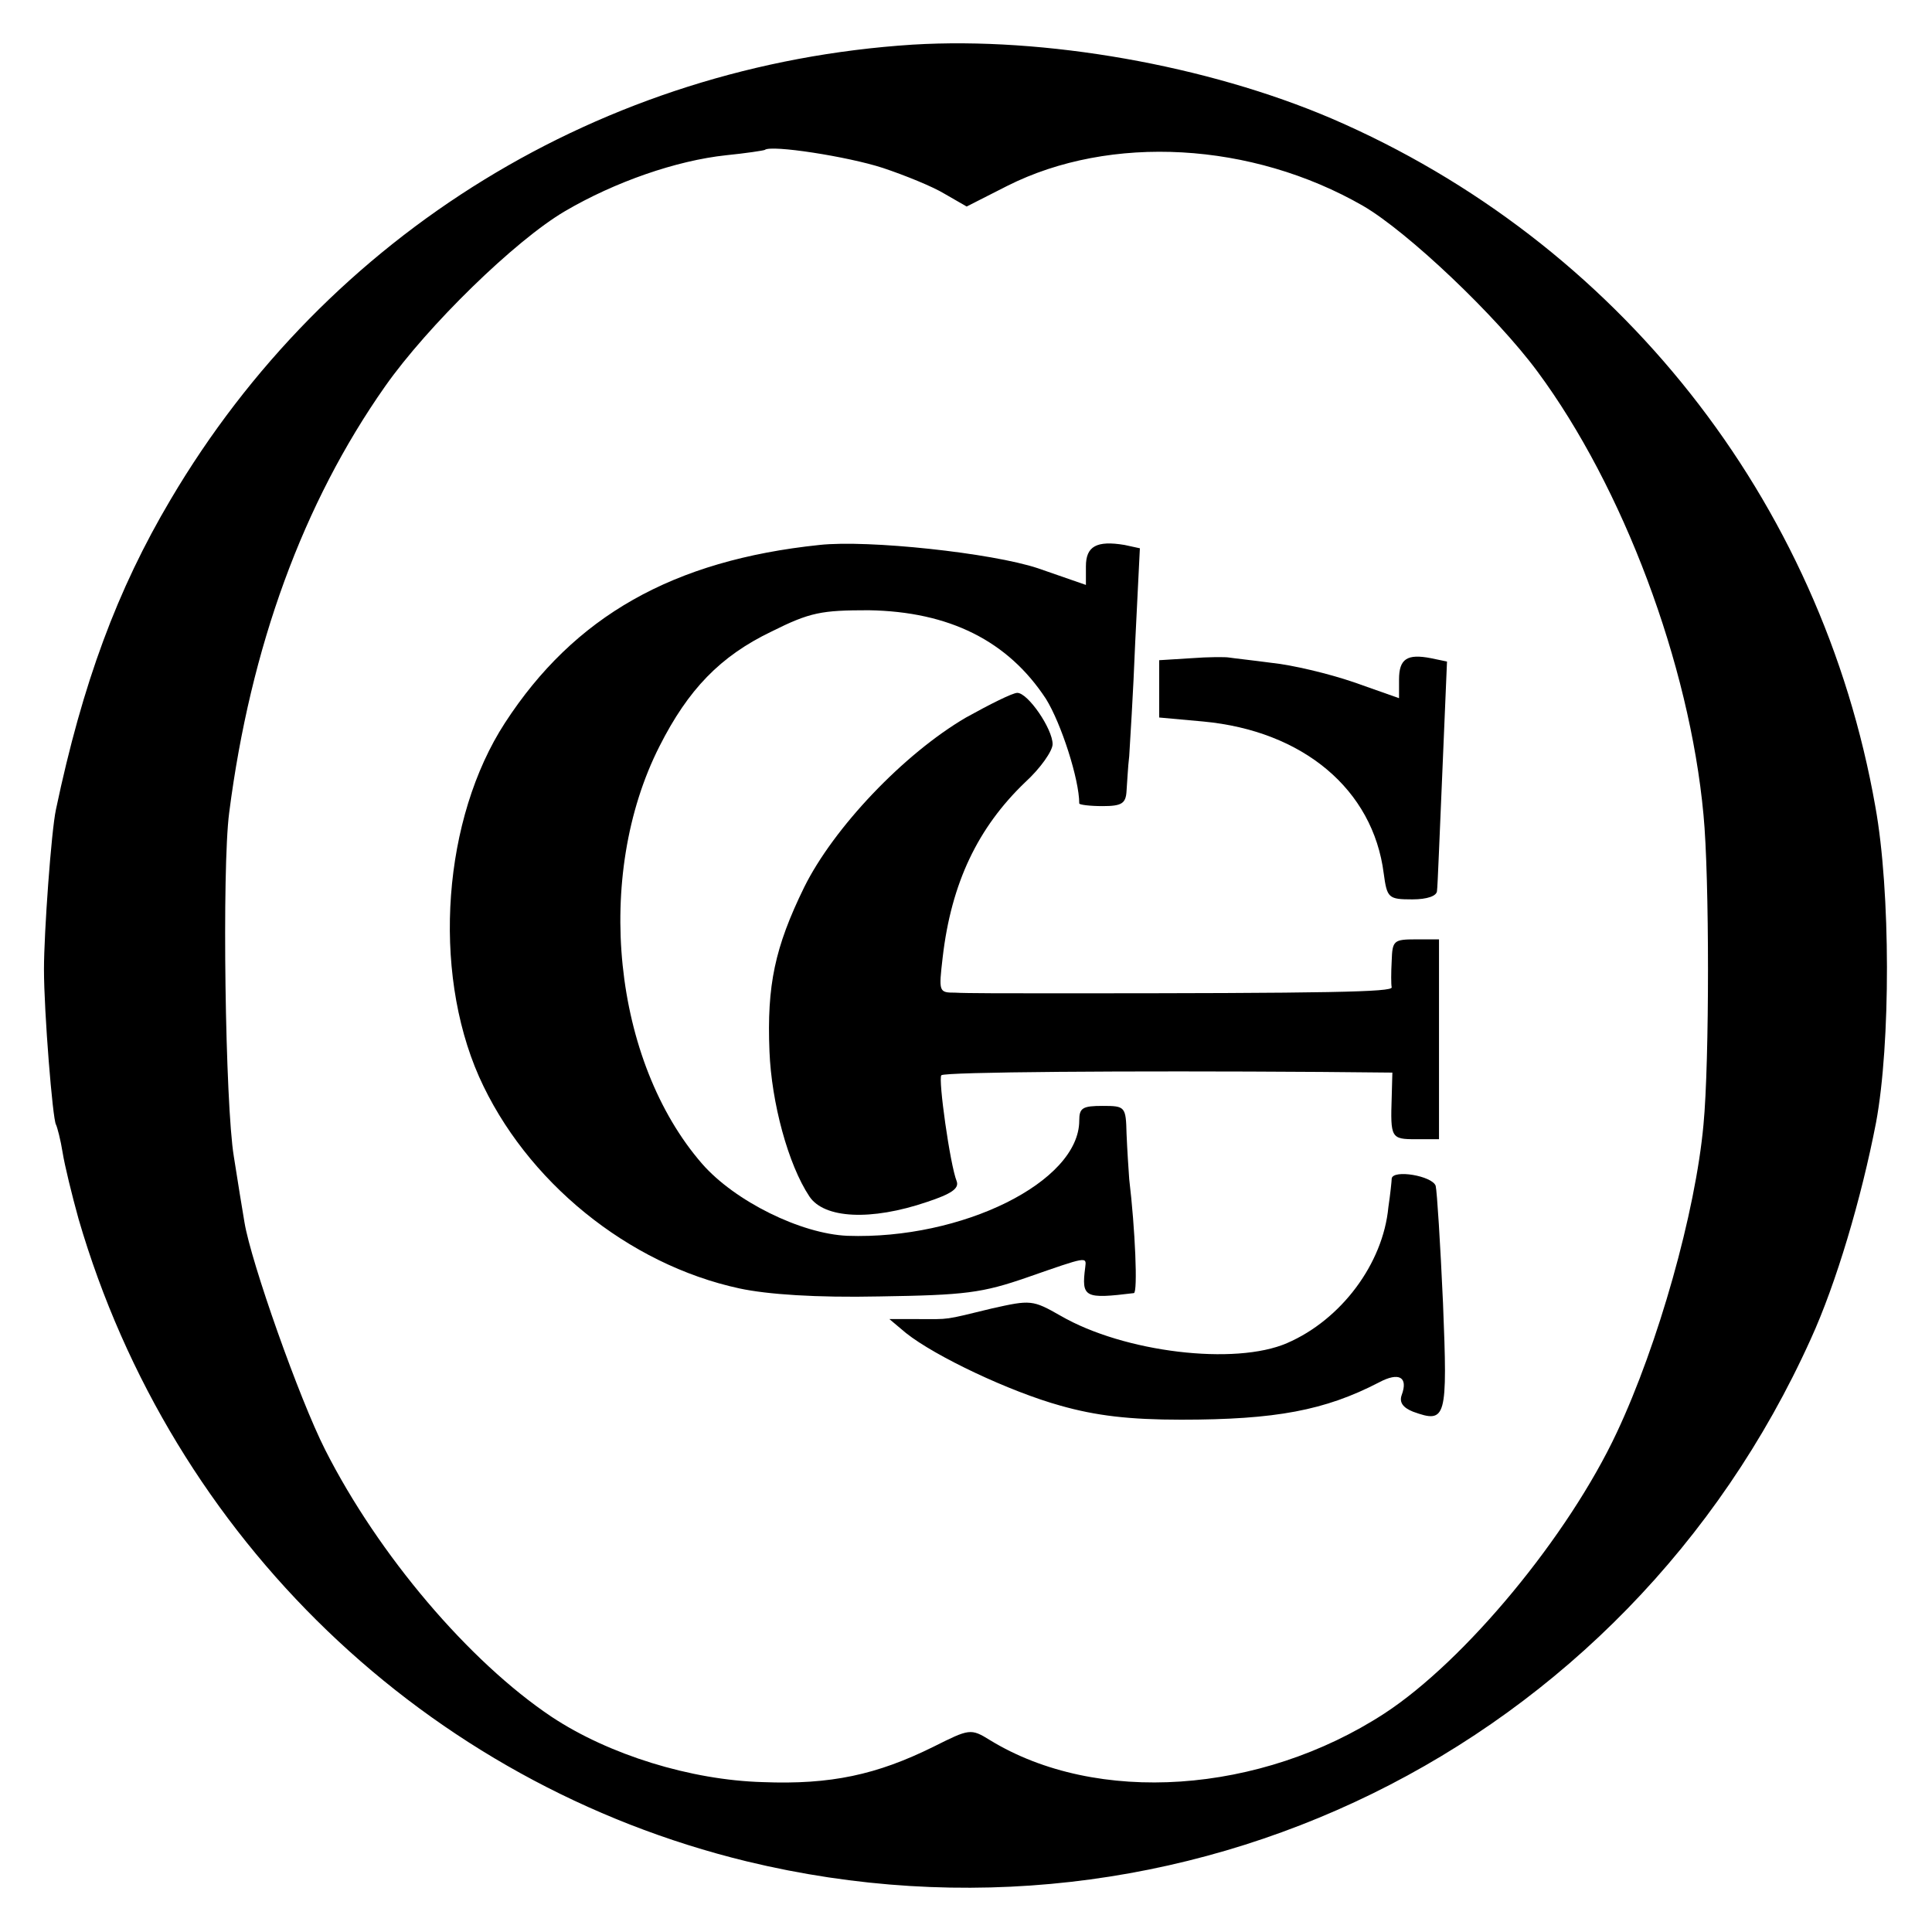
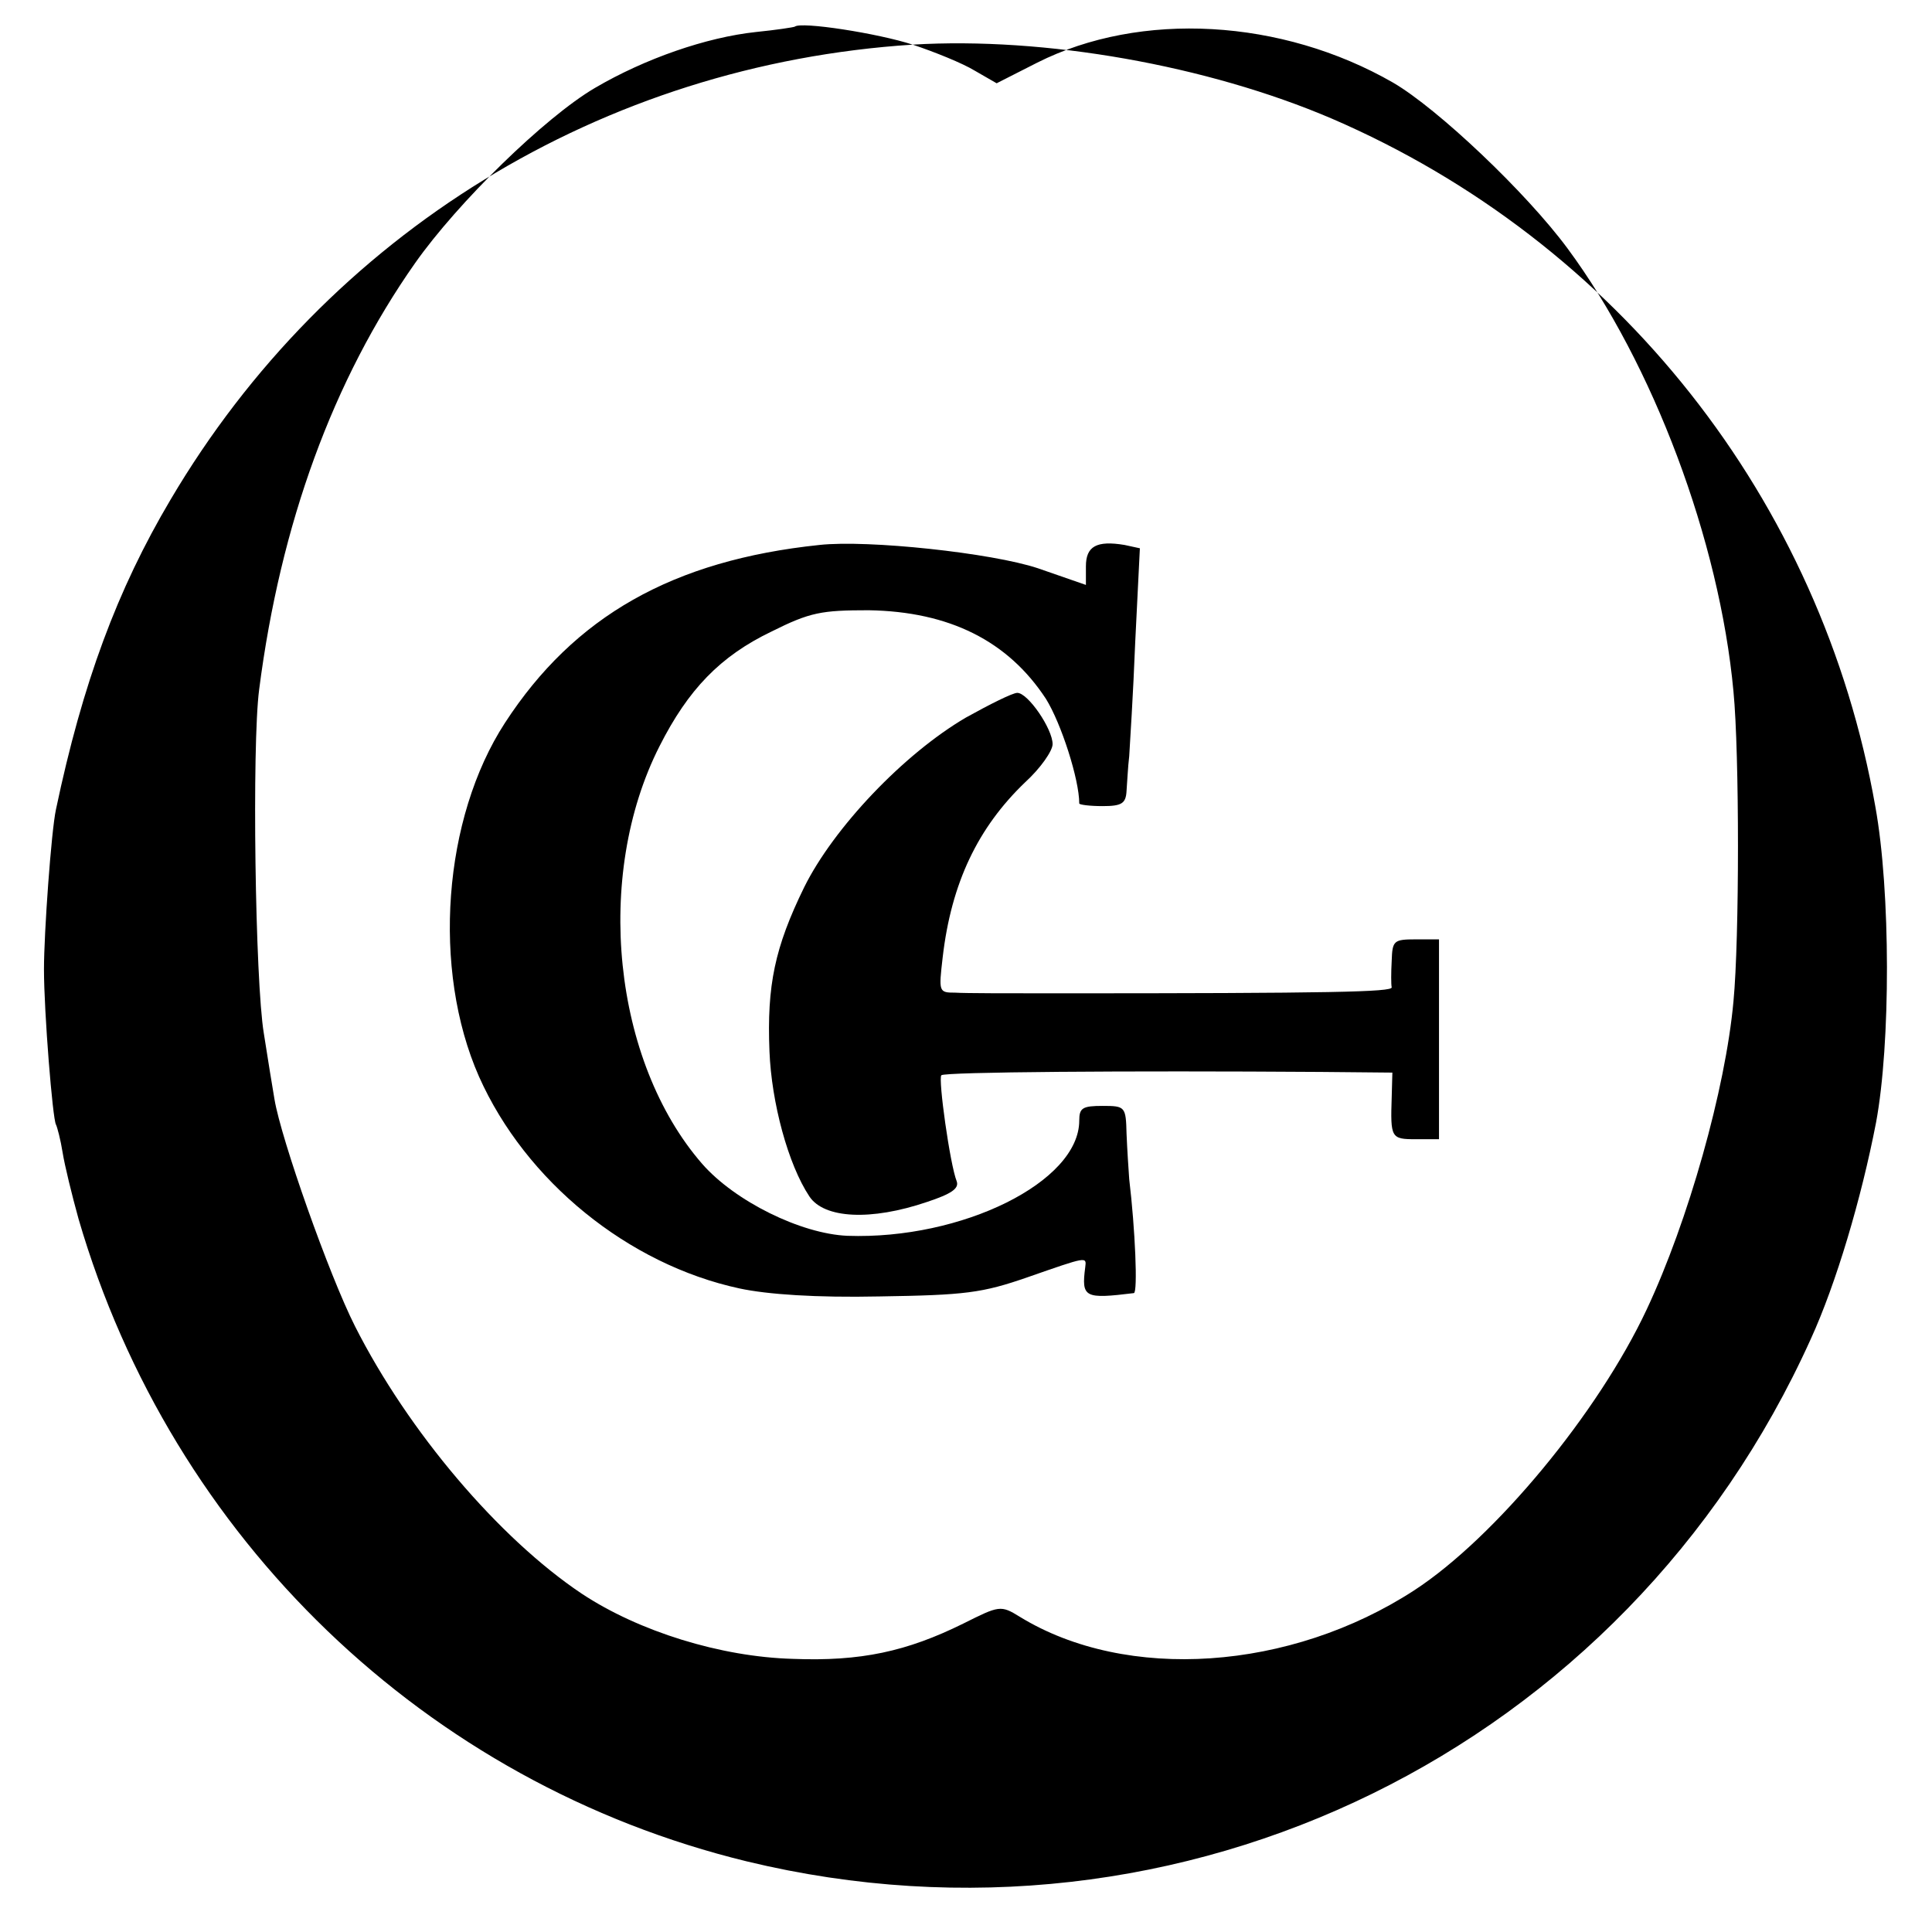
<svg xmlns="http://www.w3.org/2000/svg" version="1.0" width="290pt" height="290pt" viewBox="0 0 290 290" preserveAspectRatio="xMidYMid meet">
  <g transform="translate(0,290) scale(0.1,-0.1)" fill="#000000" stroke="none">
-     <path d="M1370 2833 c-466 -30 -878 -283 -1114 -683 -80 -135 -132 -275 -172 -465 -7 -32 -18 -185 -18 -240 0 -64 13 -225 18 -233 2 -4 7 -23 10 -42 3 -19 14 -64 24 -100 140 -480 522 -847 1003 -964 653 -158 1319 168 1597 784 38 83 76 211 98 325 22 118 22 347 -1 474 -81 461 -387 848 -816 1033 -187 80 -431 123 -629 111z m-45 -185 c33 -11 75 -28 93 -39 l33 -19 61 31 c155 78 367 66 534 -30 67 -39 200 -165 262 -249 128 -173 228 -438 249 -665 9 -93 9 -371 0 -465 -12 -132 -68 -330 -130 -462 -73 -156 -228 -343 -349 -422 -186 -121 -432 -138 -592 -40 -29 18 -31 17 -85 -10 -85 -42 -154 -57 -256 -53 -108 3 -231 41 -317 98 -124 83 -260 243 -340 401 -39 77 -111 281 -121 341 -3 17 -10 61 -16 99 -13 78 -18 432 -7 516 32 249 111 465 234 640 64 91 195 219 270 263 75 44 167 76 242 84 30 3 56 7 58 8 9 8 125 -10 177 -27z" />
+     <path d="M1370 2833 c-466 -30 -878 -283 -1114 -683 -80 -135 -132 -275 -172 -465 -7 -32 -18 -185 -18 -240 0 -64 13 -225 18 -233 2 -4 7 -23 10 -42 3 -19 14 -64 24 -100 140 -480 522 -847 1003 -964 653 -158 1319 168 1597 784 38 83 76 211 98 325 22 118 22 347 -1 474 -81 461 -387 848 -816 1033 -187 80 -431 123 -629 111z c33 -11 75 -28 93 -39 l33 -19 61 31 c155 78 367 66 534 -30 67 -39 200 -165 262 -249 128 -173 228 -438 249 -665 9 -93 9 -371 0 -465 -12 -132 -68 -330 -130 -462 -73 -156 -228 -343 -349 -422 -186 -121 -432 -138 -592 -40 -29 18 -31 17 -85 -10 -85 -42 -154 -57 -256 -53 -108 3 -231 41 -317 98 -124 83 -260 243 -340 401 -39 77 -111 281 -121 341 -3 17 -10 61 -16 99 -13 78 -18 432 -7 516 32 249 111 465 234 640 64 91 195 219 270 263 75 44 167 76 242 84 30 3 56 7 58 8 9 8 125 -10 177 -27z" />
    <path d="M1230 2082 c-220 -23 -368 -107 -472 -267 -93 -143 -110 -370 -39 -531 70 -157 224 -282 391 -318 42 -9 115 -14 210 -12 129 2 154 5 223 29 89 31 88 31 86 15 -6 -46 -1 -48 73 -39 6 1 2 96 -7 171 -1 14 -3 44 -4 68 -1 41 -2 42 -36 42 -30 0 -35 -3 -35 -22 0 -92 -176 -179 -348 -173 -70 3 -169 52 -218 108 -134 154 -163 432 -64 627 43 85 91 135 168 172 58 29 75 32 146 32 121 -2 209 -46 266 -133 23 -37 50 -121 50 -157 0 -2 16 -4 35 -4 29 0 35 4 36 23 1 12 2 36 4 52 1 17 6 94 9 171 l7 141 -23 5 c-42 7 -58 -2 -58 -32 l0 -28 -72 25 c-69 23 -255 43 -328 35z" />
-     <path d="M1788 1912 l-48 -3 0 -43 0 -43 66 -6 c150 -14 255 -102 271 -228 5 -37 7 -39 43 -39 22 0 37 5 37 13 1 6 4 87 8 178 l7 166 -24 5 c-36 7 -48 -1 -48 -32 l0 -28 -68 24 c-38 13 -93 26 -123 29 -30 4 -58 7 -64 8 -5 1 -31 1 -57 -1z" />
    <path d="M1450 1823 c-94 -55 -199 -166 -243 -255 -44 -90 -56 -147 -52 -246 3 -77 28 -170 60 -218 22 -33 92 -37 177 -8 36 12 48 20 44 31 -10 25 -28 154 -23 159 5 5 276 7 570 5 l107 -1 -1 -37 c-2 -61 -1 -63 36 -63 l35 0 0 150 0 150 -35 0 c-33 0 -35 -2 -36 -32 -1 -18 -1 -36 0 -40 1 -7 -88 -9 -504 -9 -69 0 -137 0 -151 1 -25 0 -25 1 -19 53 13 112 53 195 124 263 23 21 41 47 41 57 0 23 -37 77 -53 77 -7 0 -41 -17 -77 -37z" />
-     <path d="M2089 1131 c0 -3 -2 -23 -5 -43 -8 -85 -71 -169 -152 -204 -78 -34 -245 -14 -340 41 -42 24 -45 24 -103 11 -74 -18 -62 -16 -111 -16 l-43 0 25 -21 c44 -35 156 -88 232 -109 53 -15 103 -21 181 -21 142 0 216 14 297 56 30 16 44 8 34 -19 -4 -11 2 -19 17 -25 50 -18 52 -11 45 163 -4 89 -9 168 -11 176 -5 15 -64 25 -66 11z" />
  </g>
</svg>